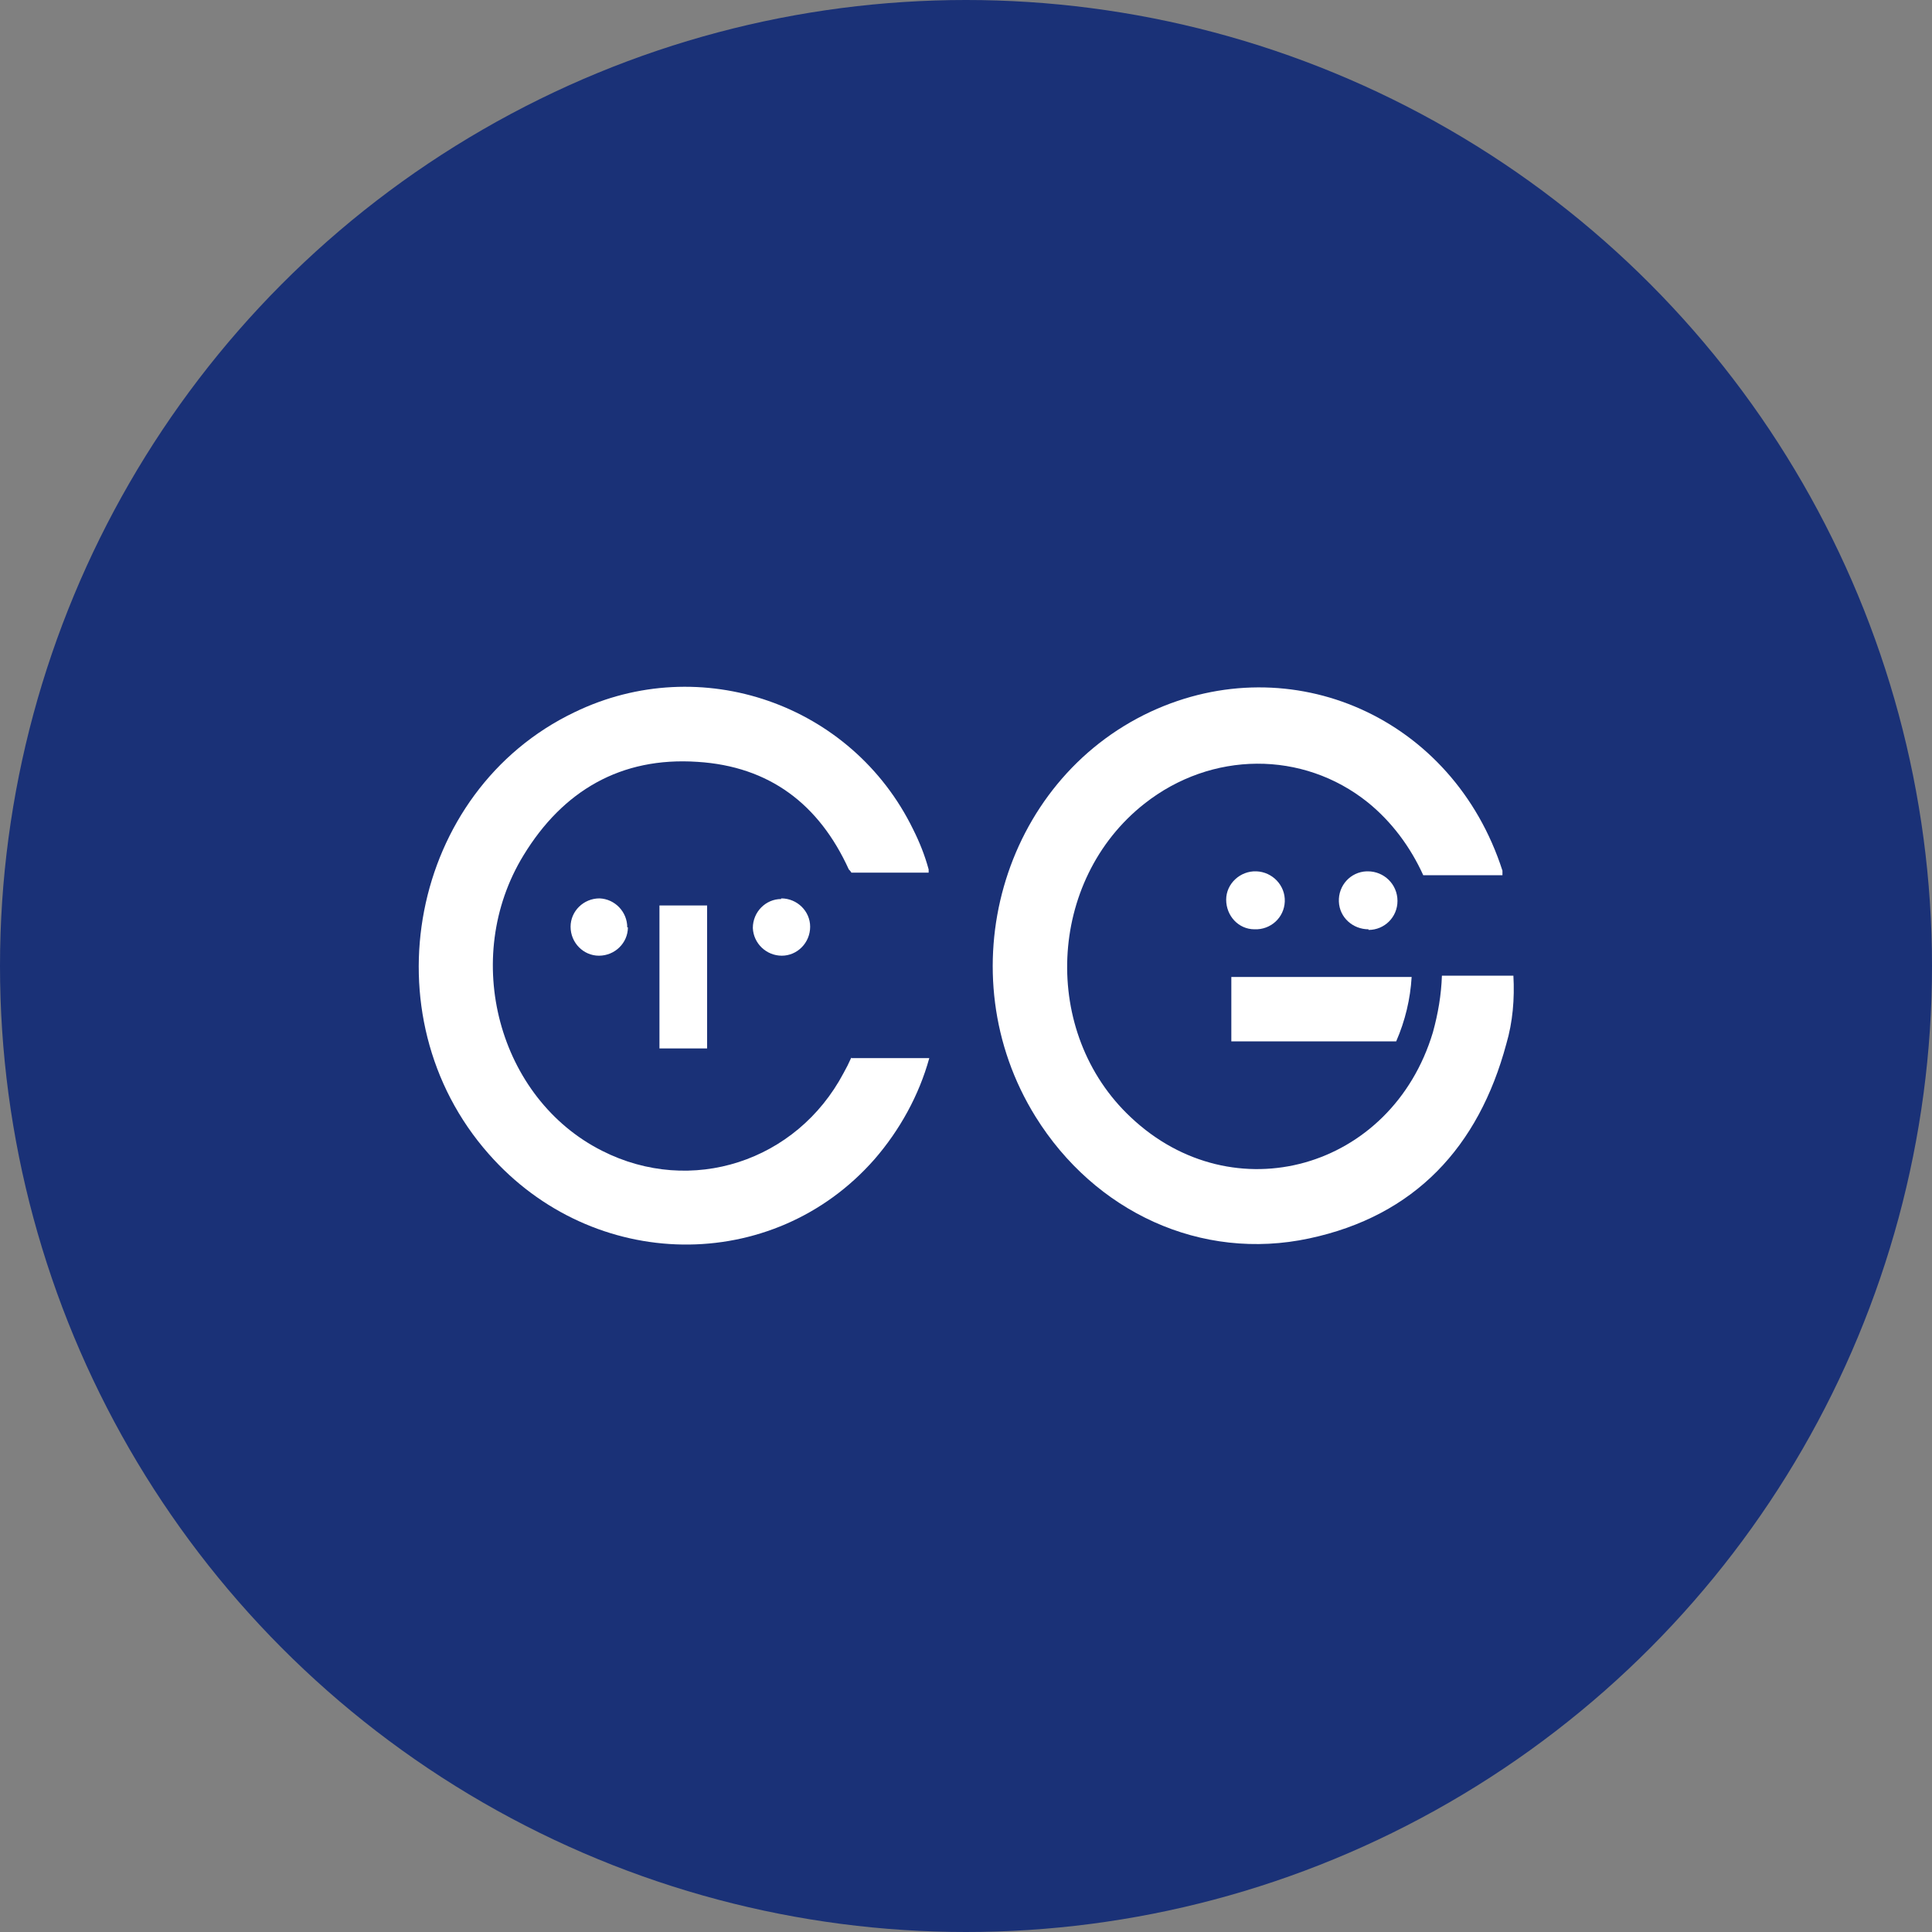
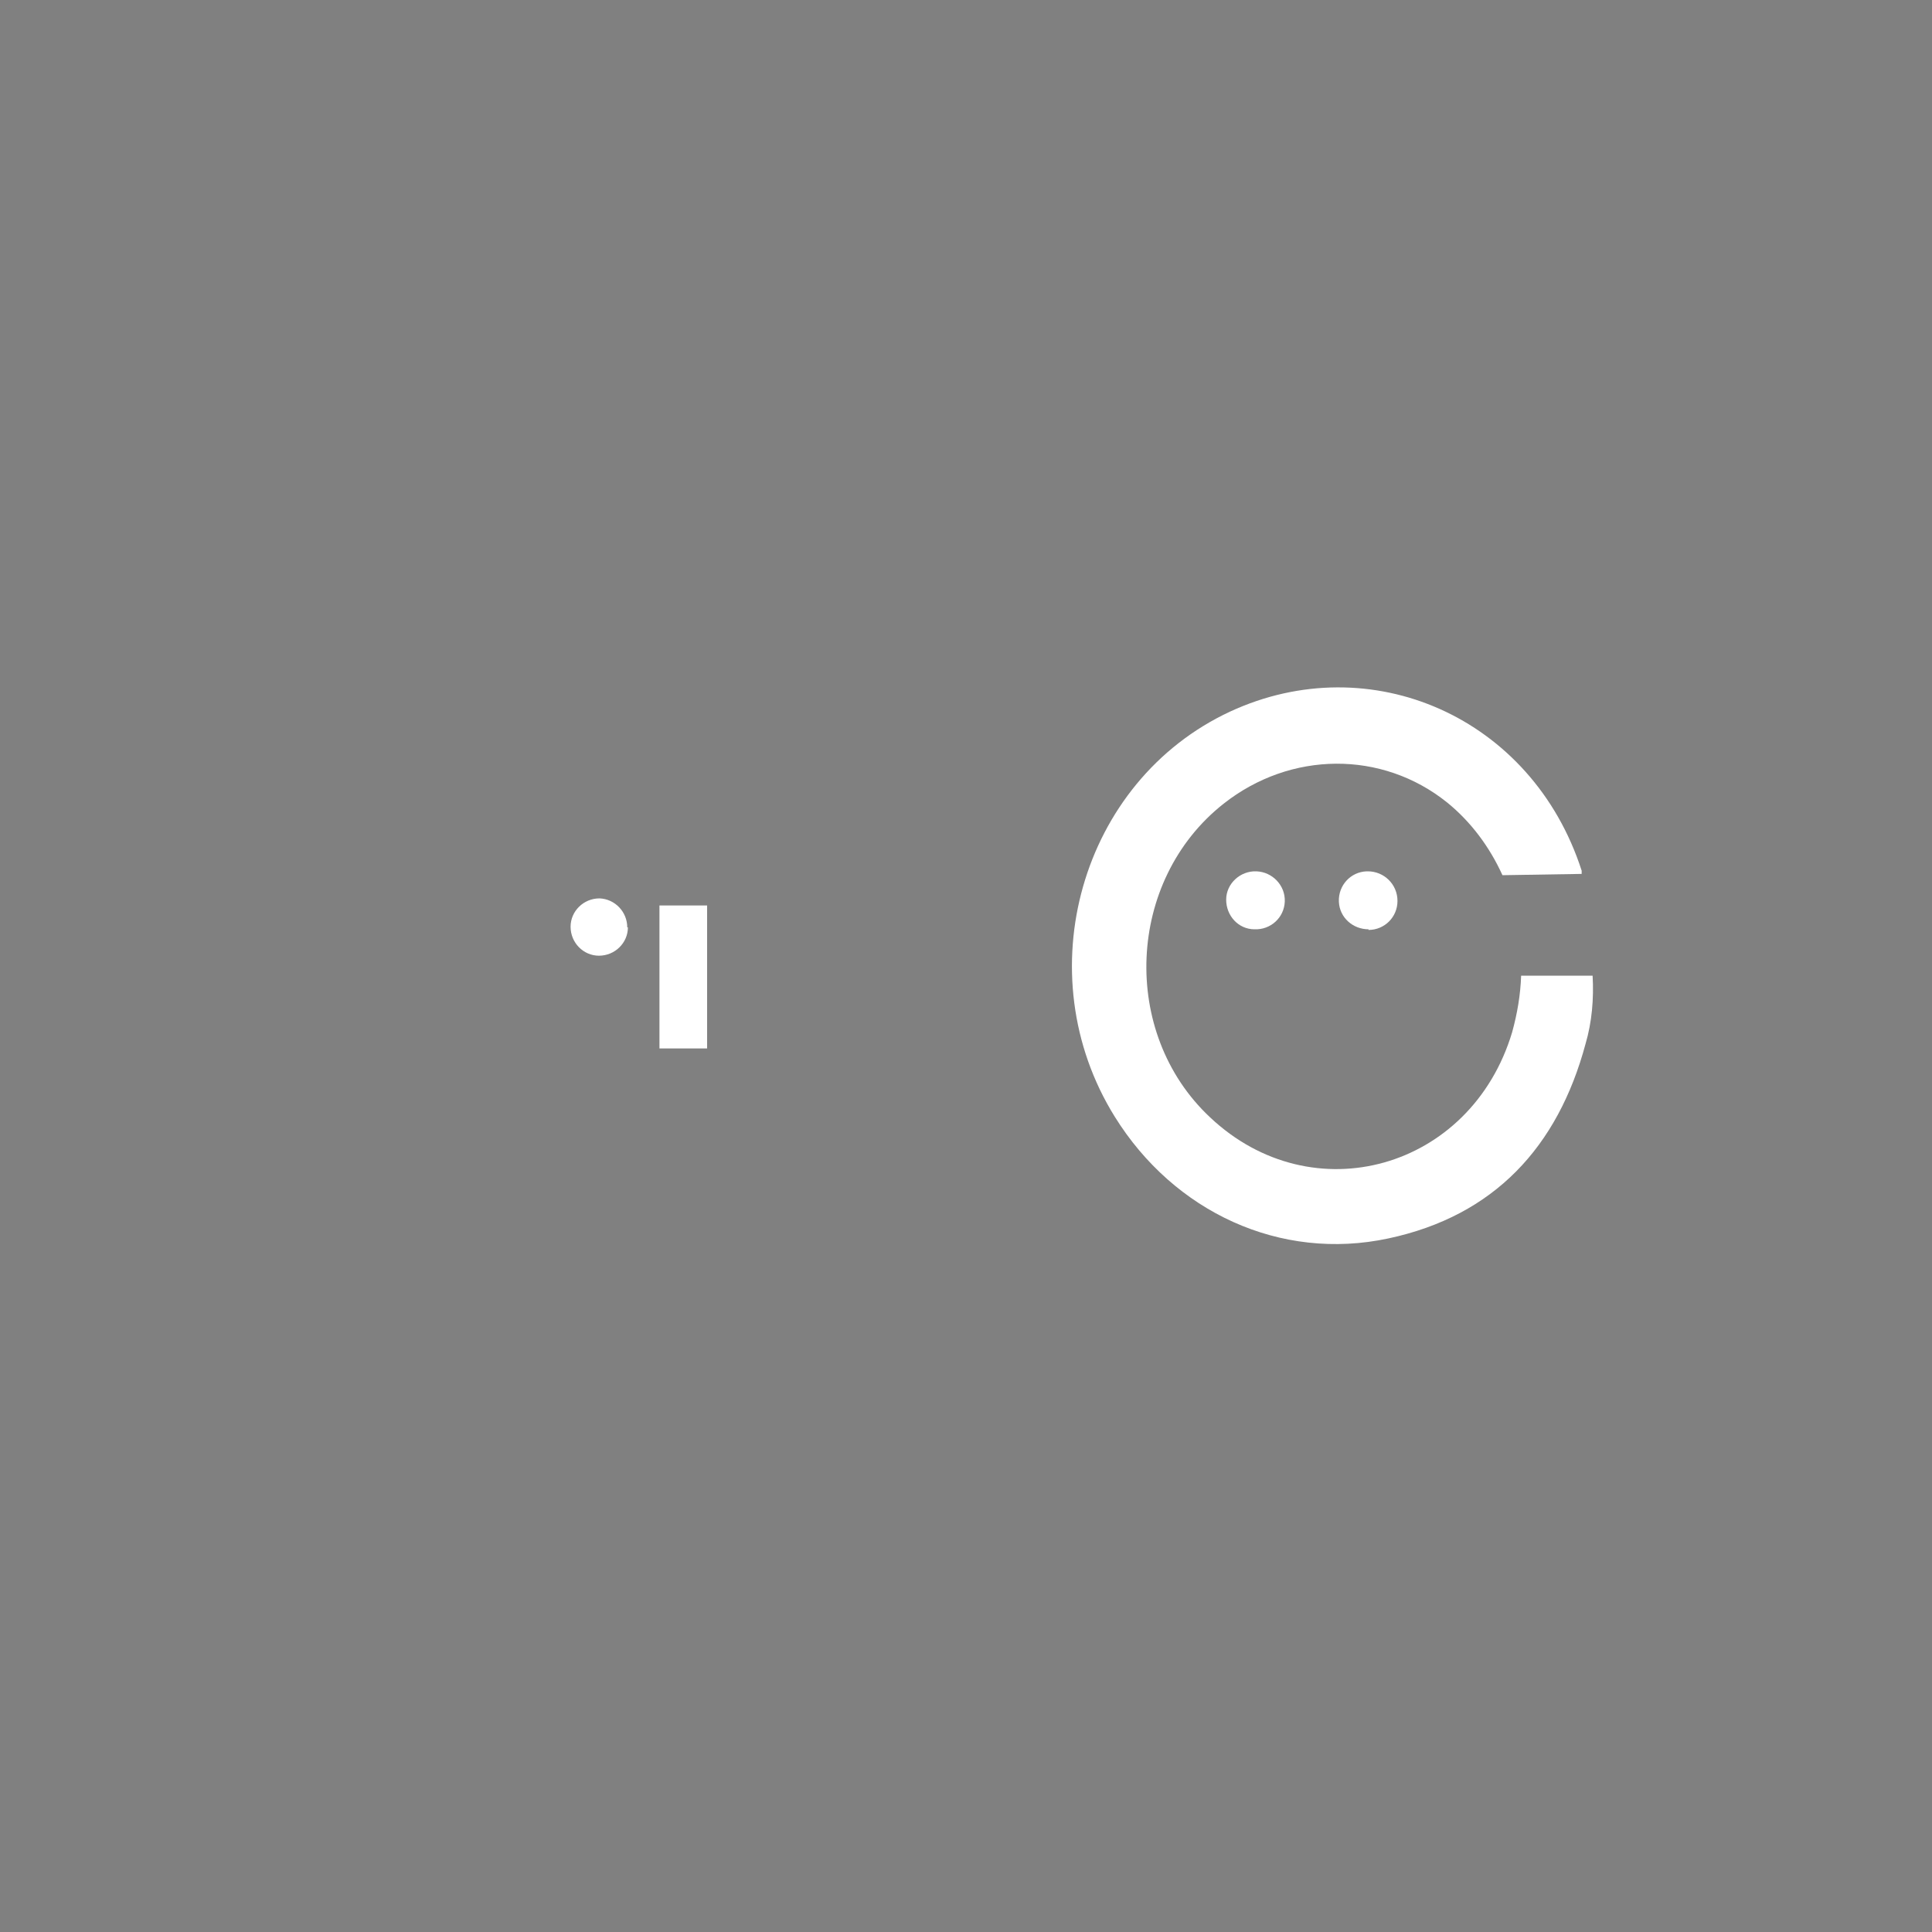
<svg xmlns="http://www.w3.org/2000/svg" version="1.1" viewBox="0 0 300 300" width="300" height="300">
  <rect x="0" y="0" width="300" height="300" fill="#808080" stroke="none" />
  <defs>
    <style>
      .cls-1 {
        fill: #1a3177;
      }

      .cls-2 {
        fill: #fff;
      }
    </style>
    <clipPath id="bz_circular_clip">
      <circle cx="150.0" cy="150.0" r="150.0" />
    </clipPath>
  </defs>
  <g clip-path="url(#bz_circular_clip)">
    <g>
      <g id="Layer_1">
-         <rect class="cls-1" x="0" width="300" height="300" />
        <g>
          <g>
-             <path class="cls-2" d="M233.3,135.9h-12.3c-2-4.4-4.9-8.3-8.6-11.3-10.1-8.1-24.3-8-34.7.2-15.1,11.9-16.1,35.6-2.1,48.7,15.9,15,40.5,8.1,46.9-13.2.8-2.9,1.3-5.8,1.4-8.8h11.1c.2,3.6-.1,7.2-1.1,10.6-4.3,16-14.2,26.7-30.6,30.2-16.8,3.6-33.3-4.1-42.5-18.9-13.8-22.2-5.3-52.1,17.9-62.9,21.8-10.1,46.9.8,54.6,24.7,0,.2,0,.4,0,.5Z" />
-             <path class="cls-2" d="M216.9,161.7h-25.7v-10h28c-.2,3.4-1,6.8-2.4,10Z" />
+             <path class="cls-2" d="M233.3,135.9c-2-4.4-4.9-8.3-8.6-11.3-10.1-8.1-24.3-8-34.7.2-15.1,11.9-16.1,35.6-2.1,48.7,15.9,15,40.5,8.1,46.9-13.2.8-2.9,1.3-5.8,1.4-8.8h11.1c.2,3.6-.1,7.2-1.1,10.6-4.3,16-14.2,26.7-30.6,30.2-16.8,3.6-33.3-4.1-42.5-18.9-13.8-22.2-5.3-52.1,17.9-62.9,21.8-10.1,46.9.8,54.6,24.7,0,.2,0,.4,0,.5Z" />
            <path class="cls-2" d="M194.8,144.3c-2.5,0-4.4-2.1-4.4-4.6,0-2.5,2.2-4.5,4.7-4.4s4.5,2.2,4.4,4.7c-.1,2.5-2.2,4.4-4.7,4.3Z" />
            <path class="cls-2" d="M212.5,144.3c-2.4,0-4.5-1.8-4.6-4.3,0,0,0,0,0,0-.1-2.5,1.8-4.6,4.3-4.7,0,0,.1,0,.2,0,2.5,0,4.6,2,4.6,4.6,0,0,0,0,0,0,0,2.5-2,4.5-4.5,4.5Z" />
          </g>
          <g>
-             <path class="cls-2" d="M132.2,164.3h12.1c-1.6,5.8-4.6,11.2-8.5,15.7-15.8,18-43.7,17.6-59.9-.8-19-21.5-12.2-56.4,13.3-68.6,19.6-9.5,43.1-1.3,52.6,18.2,1,2,1.8,4,2.4,6.2,0,.2,0,.3,0,.5h-12c-.1-.2-.3-.4-.4-.5-4.6-10.1-12.3-16-23.5-16.7-11.9-.8-20.9,4.5-27,14.5-9.8,16-3.9,37.8,12.2,45.9,13.8,7,30.2,1.7,37.5-12.1.4-.7.8-1.5,1.2-2.4Z" />
            <path class="cls-2" d="M109.8,162.8h-7.4v-22.2h7.4v22.2Z" />
            <path class="cls-2" d="M97.5,144c0,2.4-2,4.4-4.5,4.4-2.4,0-4.4-2-4.4-4.5,0-2.4,2-4.4,4.5-4.4,0,0,0,0,0,0,2.4.1,4.3,2.1,4.3,4.5Z" />
-             <path class="cls-2" d="M121.3,139.5c2.5,0,4.5,2,4.5,4.4,0,2.5-2,4.5-4.4,4.5-2.4,0-4.4-1.9-4.5-4.3,0-2.5,2-4.5,4.4-4.5Z" />
          </g>
        </g>
      </g>
    </g>
  </g>
</svg>